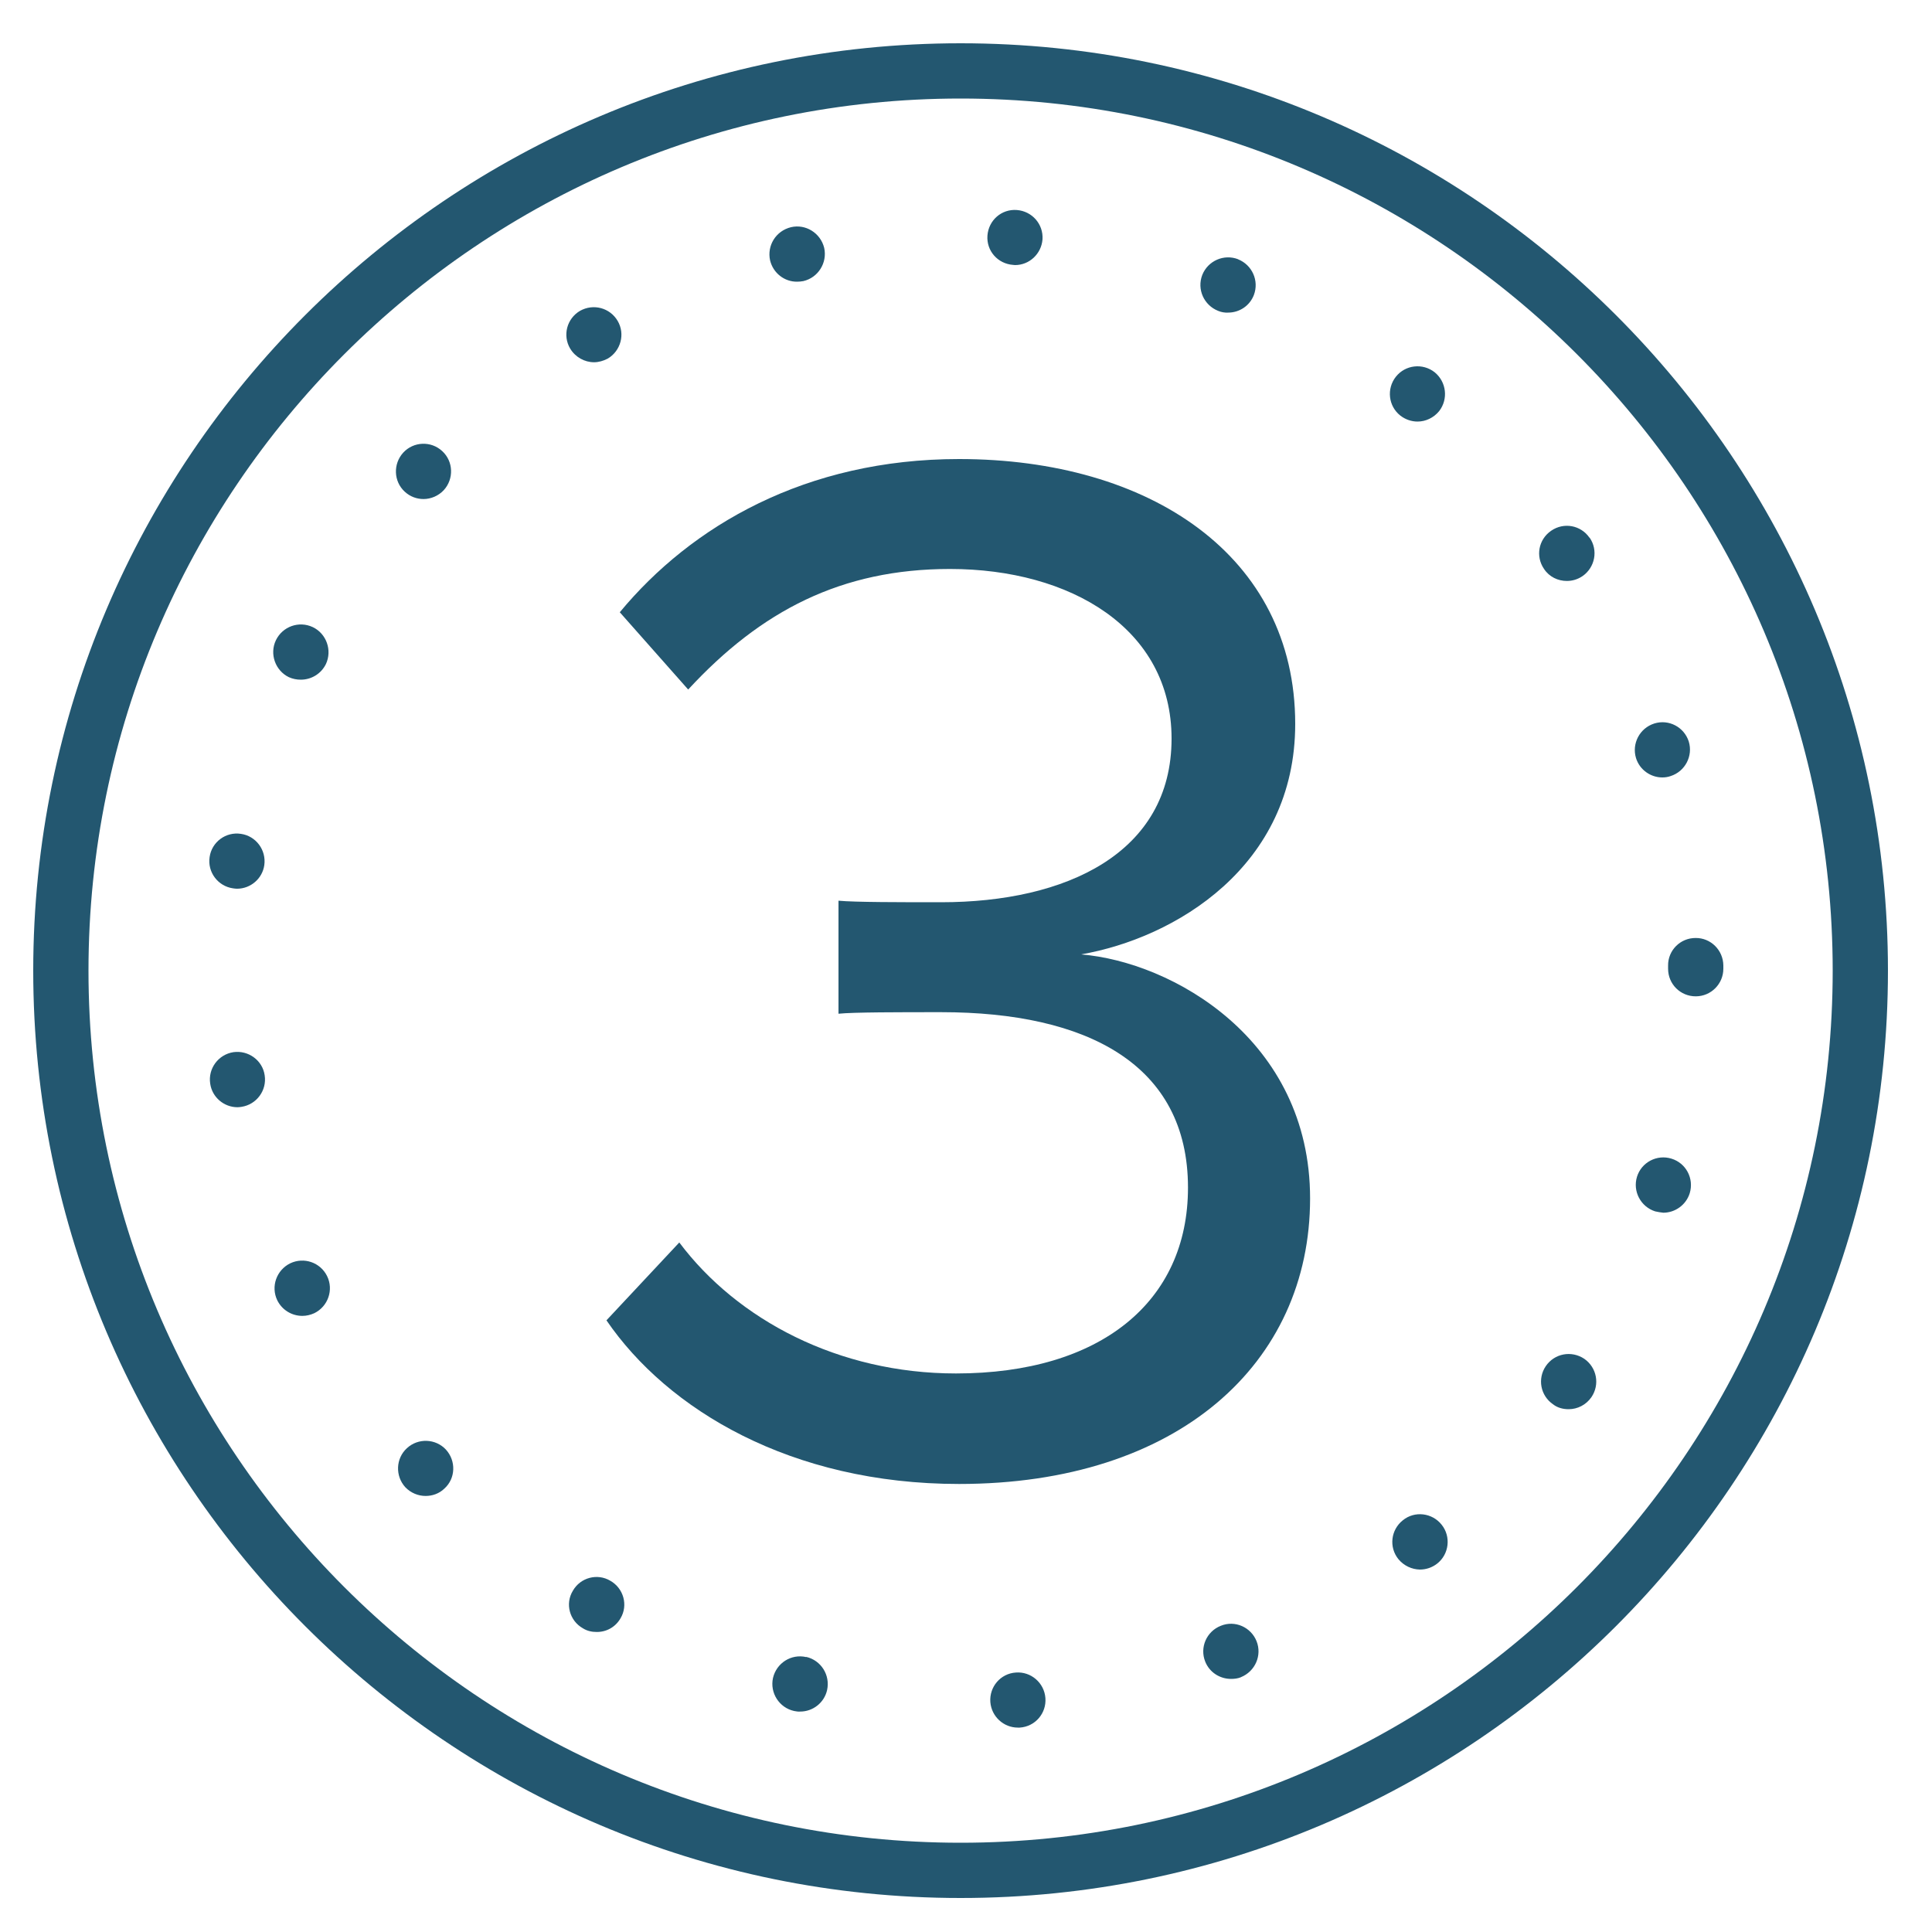
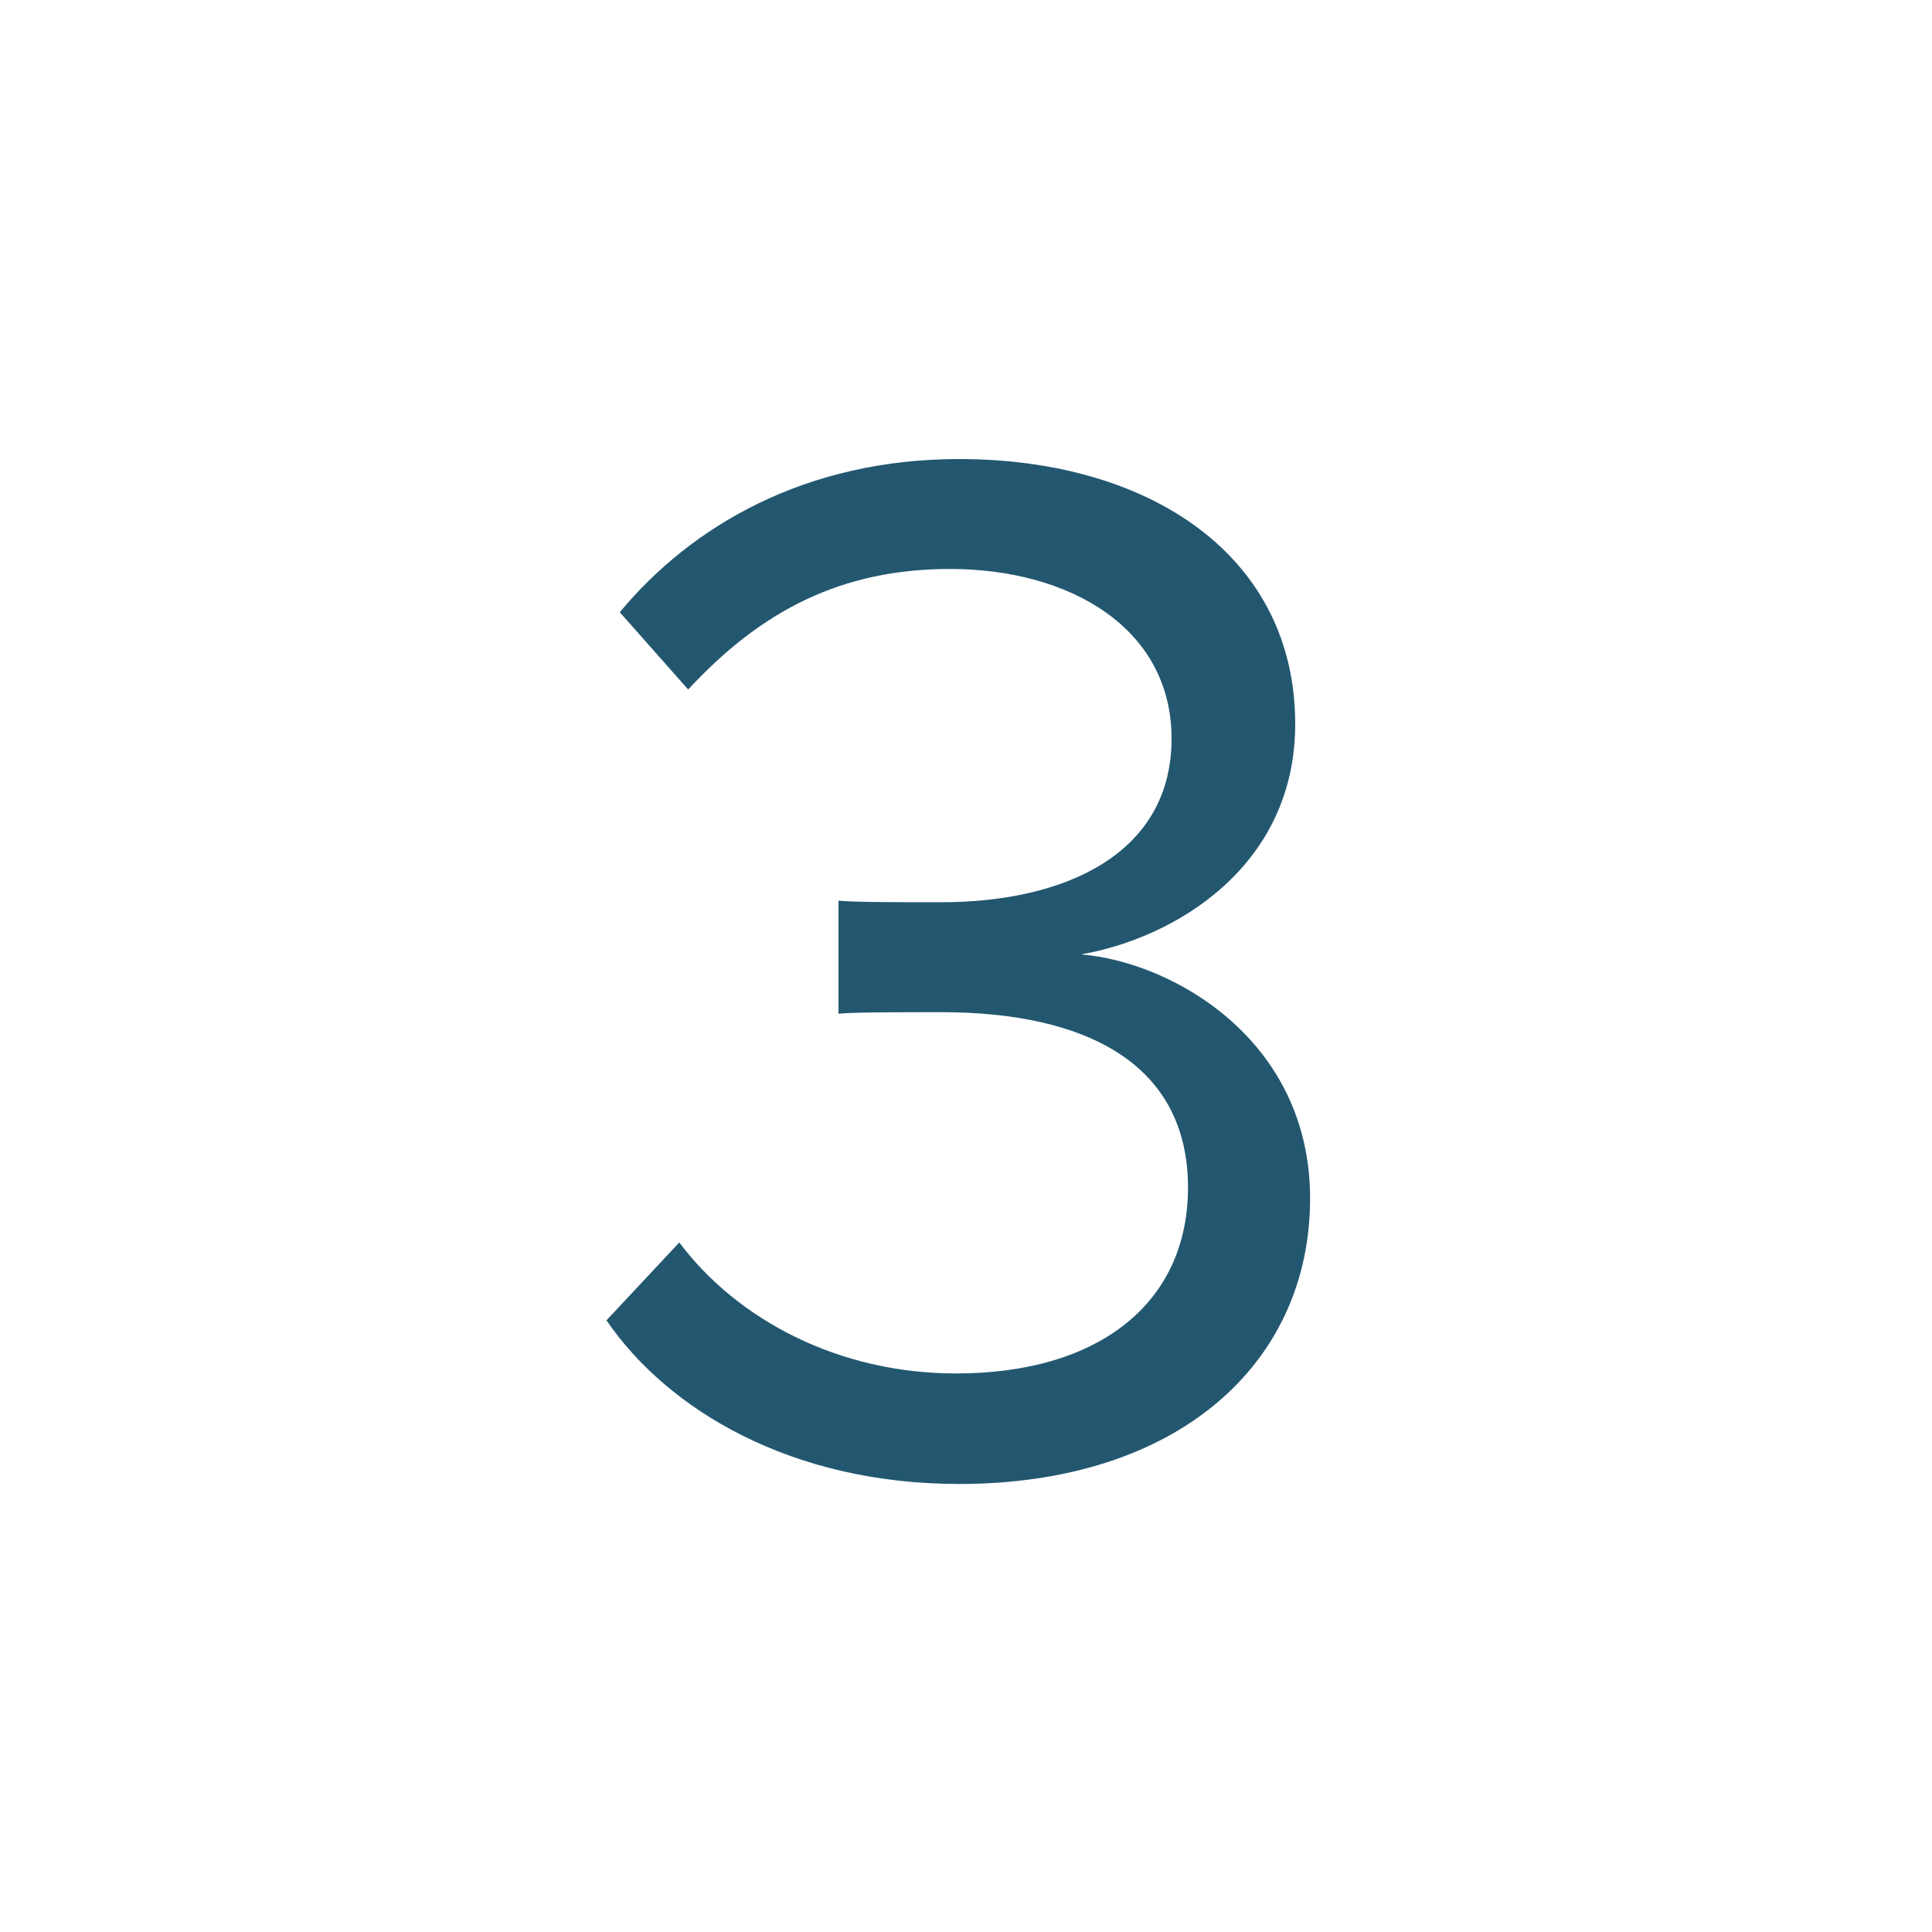
<svg xmlns="http://www.w3.org/2000/svg" version="1.1" id="Layer_1" x="0px" y="0px" viewBox="0 0 100 100" xml:space="preserve">
  <g>
-     <path fill="#235770" d="M49.72,98.24c-26.47,0-48-21.53-48-48s21.53-48,48-48s48,21.53,48,48S76.19,98.24,49.72,98.24z M49.72,5.1 C24.83,5.1,4.58,25.35,4.58,50.24s20.25,45.14,45.14,45.14s45.14-20.25,45.14-45.14S74.61,5.1,49.72,5.1z" />
-   </g>
+     </g>
  <g>
-     <path fill="#235770" d="M51.26,88.1c-0.06-0.79,0.53-1.48,1.32-1.53l0,0c0.78-0.06,1.47,0.53,1.53,1.32l0,0 c0.06,0.79-0.53,1.48-1.33,1.53l0,0l0,0l0,0c-0.04,0-0.07,0-0.1,0l0,0C51.95,89.42,51.32,88.85,51.26,88.1z M41.1,88.56 c-0.77-0.17-1.26-0.94-1.09-1.71l0,0c0.18-0.77,0.94-1.26,1.72-1.08v-0.01c0.77,0.18,1.25,0.94,1.08,1.72l0,0 c-0.15,0.66-0.74,1.11-1.39,1.11l0,0C41.31,88.6,41.21,88.58,41.1,88.56z M62.38,86c-0.29-0.73,0.07-1.56,0.81-1.85l0,0 c0.73-0.3,1.56,0.07,1.85,0.8l0,0c0.29,0.73-0.07,1.56-0.81,1.86l0,0c0,0,0,0,0.01,0l0,0c-0.17,0.07-0.35,0.09-0.52,0.09l0,0 C63.14,86.9,62.6,86.56,62.38,86z M30.17,84.28c-0.69-0.39-0.93-1.27-0.52-1.94l0,0c0.39-0.69,1.27-0.92,1.94-0.52l0,0 c0.69,0.39,0.93,1.27,0.53,1.94l0,0c-0.27,0.47-0.75,0.72-1.25,0.71l0,0C30.64,84.47,30.39,84.42,30.17,84.28z M72.38,80.7 c-0.5-0.62-0.39-1.52,0.23-2.01l0,0c0.61-0.5,1.52-0.39,2.01,0.23l0,0c0.49,0.61,0.39,1.52-0.23,2.01l0,0 c-0.27,0.21-0.58,0.31-0.9,0.31l0,0C73.08,81.23,72.67,81.05,72.38,80.7z M20.98,76.98L20.98,76.98L20.98,76.98 c-0.53-0.58-0.5-1.49,0.08-2.02l0,0c0.58-0.54,1.49-0.5,2.02,0.07l0,0c0.53,0.58,0.51,1.49-0.08,2.02l0,0 c-0.27,0.26-0.62,0.38-0.97,0.38l0,0C21.65,77.43,21.27,77.28,20.98,76.98z M80.39,72.69c-0.66-0.45-0.82-1.33-0.38-1.98l0,0 c0.45-0.66,1.33-0.82,1.99-0.38l0,0c0.65,0.45,0.82,1.33,0.37,1.99l0,0c-0.28,0.4-0.72,0.62-1.18,0.62l0,0 C80.91,72.94,80.62,72.87,80.39,72.69z M14.35,67.3c-0.34-0.71-0.04-1.56,0.67-1.91l0,0c0.71-0.34,1.56-0.05,1.91,0.66l0,0 c0.35,0.71,0.05,1.57-0.66,1.92l0,0c-0.2,0.09-0.41,0.14-0.62,0.14l0,0C15.11,68.11,14.6,67.81,14.35,67.3z M85.67,62.7 c-0.75-0.24-1.17-1.04-0.94-1.79l0,0c0.23-0.75,1.03-1.17,1.78-0.94l0,0c0.76,0.23,1.18,1.03,0.95,1.79l0,0 c-0.19,0.61-0.76,1.01-1.37,1.01l0,0C85.96,62.76,85.82,62.73,85.67,62.7z M10.88,56.09L10.88,56.09L10.88,56.09 c-0.12-0.78,0.42-1.51,1.2-1.63l0,0c0.77-0.11,1.51,0.42,1.62,1.2l0,0c0.12,0.78-0.42,1.51-1.2,1.63l0,0 c-0.07,0.01-0.14,0.02-0.21,0.02l0,0C11.6,57.31,10.98,56.8,10.88,56.09z M86.34,50.14c0-0.02,0-0.04,0-0.06l0,0 c0-0.03,0-0.07,0-0.1l0,0c-0.01-0.79,0.63-1.43,1.42-1.43l0,0c0.79-0.01,1.43,0.63,1.44,1.42l0,0c0,0.03,0,0.06,0,0.09l0,0 c0,0.03,0,0.05,0,0.08l0,0l0,0l0,0c0,0.79-0.64,1.43-1.43,1.43l0,0C86.98,51.57,86.34,50.94,86.34,50.14z M12.06,45.98 c-0.78-0.11-1.33-0.84-1.21-1.62l0,0l0,0l0,0c0.11-0.78,0.84-1.32,1.62-1.2l0,0c0.78,0.11,1.32,0.84,1.21,1.62l0,0 c-0.1,0.7-0.71,1.22-1.41,1.22l0,0C12.2,46,12.13,45.99,12.06,45.98z M84.68,39.24L84.68,39.24c-0.23-0.75,0.19-1.55,0.94-1.79l0,0 c0.75-0.24,1.55,0.18,1.79,0.93l0,0l0,0l0,0c0.23,0.75-0.19,1.55-0.94,1.79l0,0c-0.14,0.05-0.29,0.07-0.43,0.07l0,0 C85.44,40.24,84.87,39.85,84.68,39.24z M14.95,35.05c-0.7-0.34-1.01-1.2-0.67-1.91l0,0c0.34-0.71,1.19-1.02,1.91-0.68l0,0 c0.71,0.34,1.01,1.2,0.68,1.91l0,0c-0.25,0.51-0.76,0.81-1.3,0.81l0,0C15.36,35.18,15.15,35.14,14.95,35.05z M79.92,29.45 c-0.45-0.65-0.29-1.53,0.37-1.98l0,0c0.65-0.45,1.53-0.29,1.98,0.36l0,0c0,0,0,0,0.01,0l0,0c0.45,0.65,0.28,1.54-0.37,1.99l0,0 c-0.25,0.17-0.53,0.25-0.81,0.25l0,0C80.64,30.07,80.19,29.86,79.92,29.45z M20.95,25.45c-0.58-0.53-0.61-1.44-0.08-2.02l0,0 c0.53-0.58,1.44-0.62,2.02-0.08l0,0c0.58,0.53,0.61,1.44,0.08,2.02l0,0c-0.28,0.3-0.67,0.46-1.05,0.46l0,0 C21.58,25.83,21.23,25.71,20.95,25.45z M72.48,21.51L72.48,21.51c-0.62-0.49-0.72-1.39-0.23-2.01l0,0 c0.49-0.62,1.39-0.72,2.01-0.23l0,0l0,0l0,0c0.61,0.5,0.71,1.39,0.23,2.01l0,0c-0.29,0.35-0.7,0.54-1.12,0.54l0,0 C73.07,21.82,72.75,21.72,72.48,21.51z M29.51,18.04c-0.4-0.68-0.17-1.55,0.51-1.95l0,0c0.69-0.39,1.55-0.16,1.95,0.52l0,0 c0.4,0.68,0.16,1.55-0.51,1.95l0,0c-0.23,0.12-0.48,0.19-0.71,0.19l0,0C30.26,18.75,29.78,18.49,29.51,18.04z M63.05,16.09 L63.05,16.09c-0.73-0.29-1.11-1.11-0.82-1.86l0,0c0.29-0.73,1.12-1.1,1.86-0.81l0,0c0,0,0,0-0.01,0l0,0 c0.73,0.29,1.1,1.11,0.82,1.85l0,0c-0.22,0.57-0.76,0.91-1.33,0.91l0,0C63.39,16.19,63.22,16.16,63.05,16.09z M39.86,13.48 c-0.17-0.77,0.3-1.53,1.08-1.72l0,0l0,0l0,0c0.76-0.18,1.53,0.3,1.72,1.07l0,0c0.17,0.77-0.31,1.54-1.08,1.72l0,0 c-0.11,0.02-0.22,0.03-0.32,0.03l0,0C40.61,14.59,40.02,14.14,39.86,13.48z M52.43,13.71c-0.79-0.06-1.38-0.73-1.32-1.52l0,0 c0.06-0.79,0.73-1.38,1.52-1.32l0,0c0.79,0.06,1.38,0.73,1.33,1.52l0,0c-0.06,0.75-0.68,1.33-1.42,1.33l0,0 C52.5,13.72,52.47,13.71,52.43,13.71z" />
-   </g>
-   <rect x="30.16" y="24.51" fill="none" width="32.89" height="54.89" />
+     </g>
  <path fill="#235770" d="M35.16,64.31c3,4,8.24,6.78,14.32,6.78c7.47,0,12.01-3.7,12.01-9.62c0-6.39-5.24-9.08-12.78-9.08 c-2.16,0-4.54,0-5.31,0.08v-5.85c0.85,0.08,3.23,0.08,5.31,0.08c6.47,0,11.93-2.54,11.93-8.47c0-5.7-5.24-8.78-11.47-8.78 c-5.62,0-9.78,2.16-13.55,6.24l-3.54-4c3.7-4.47,9.62-7.93,17.56-7.93c9.86,0,17.4,5,17.4,13.71c0,7.39-6.24,11.09-11.09,11.93 c4.7,0.38,11.86,4.39,11.86,12.63c0,8.55-6.85,14.78-18.17,14.78c-8.7,0-15.09-3.85-18.25-8.47L35.16,64.31z" />
</svg>